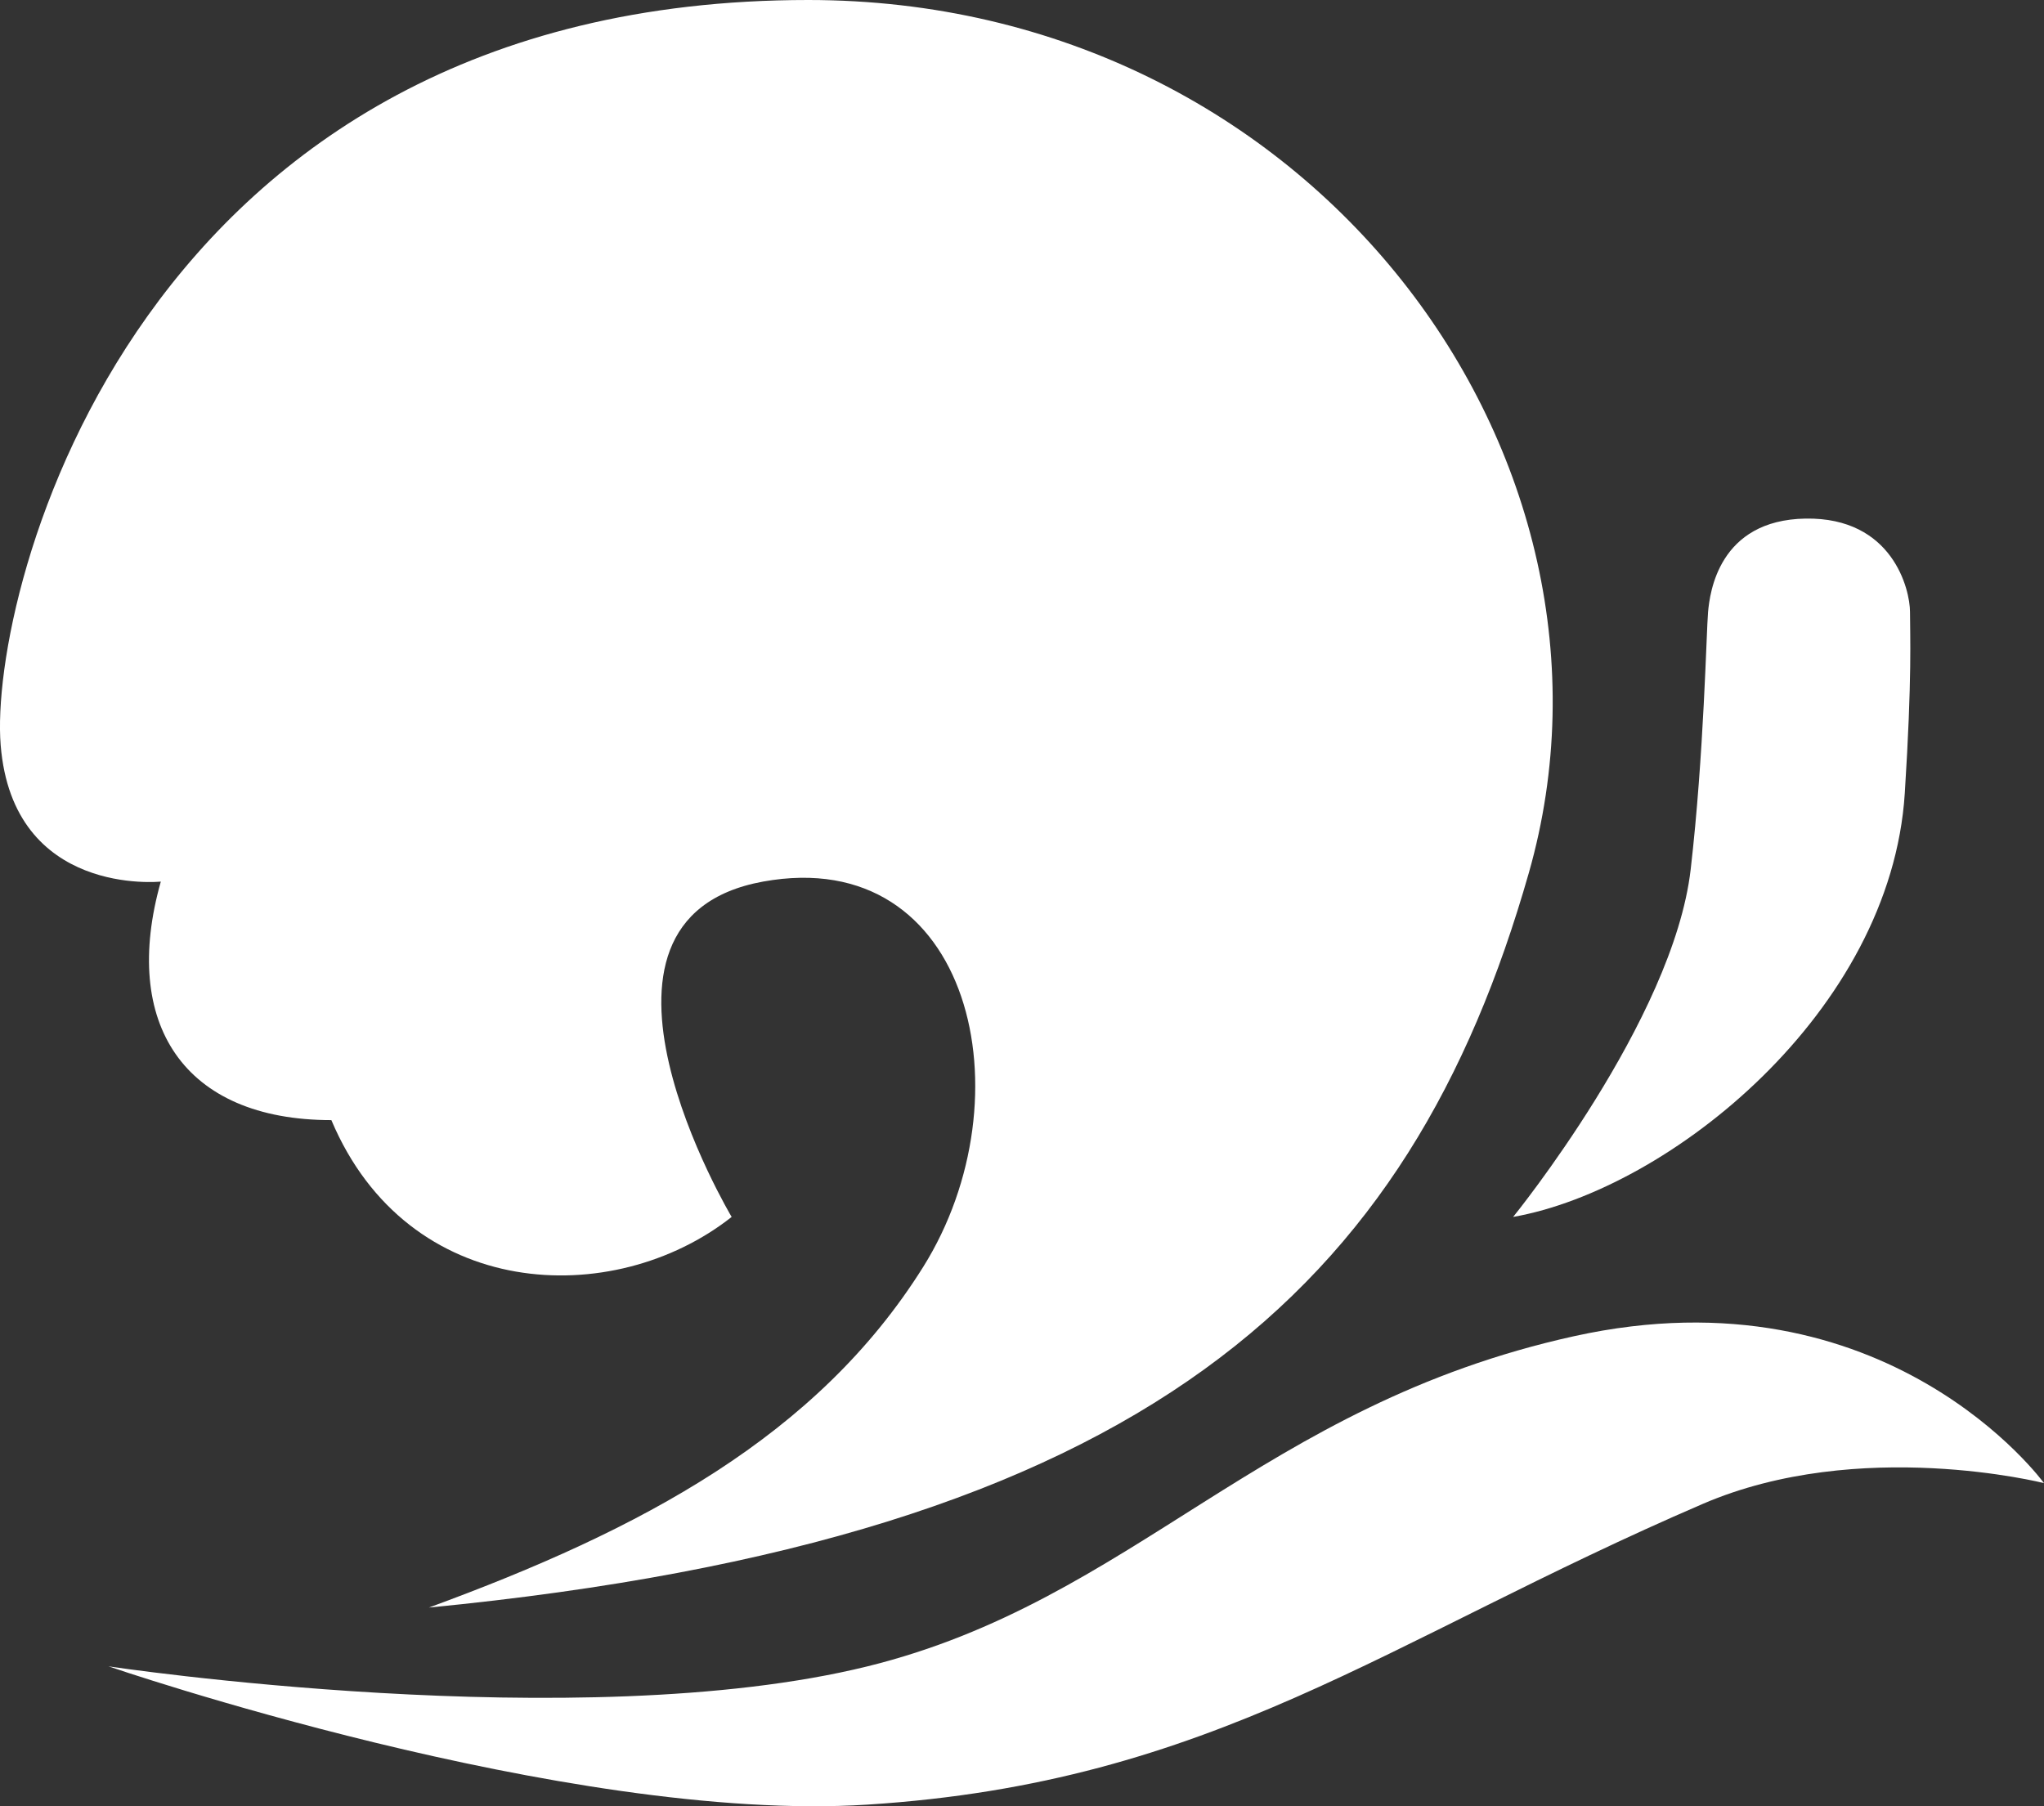
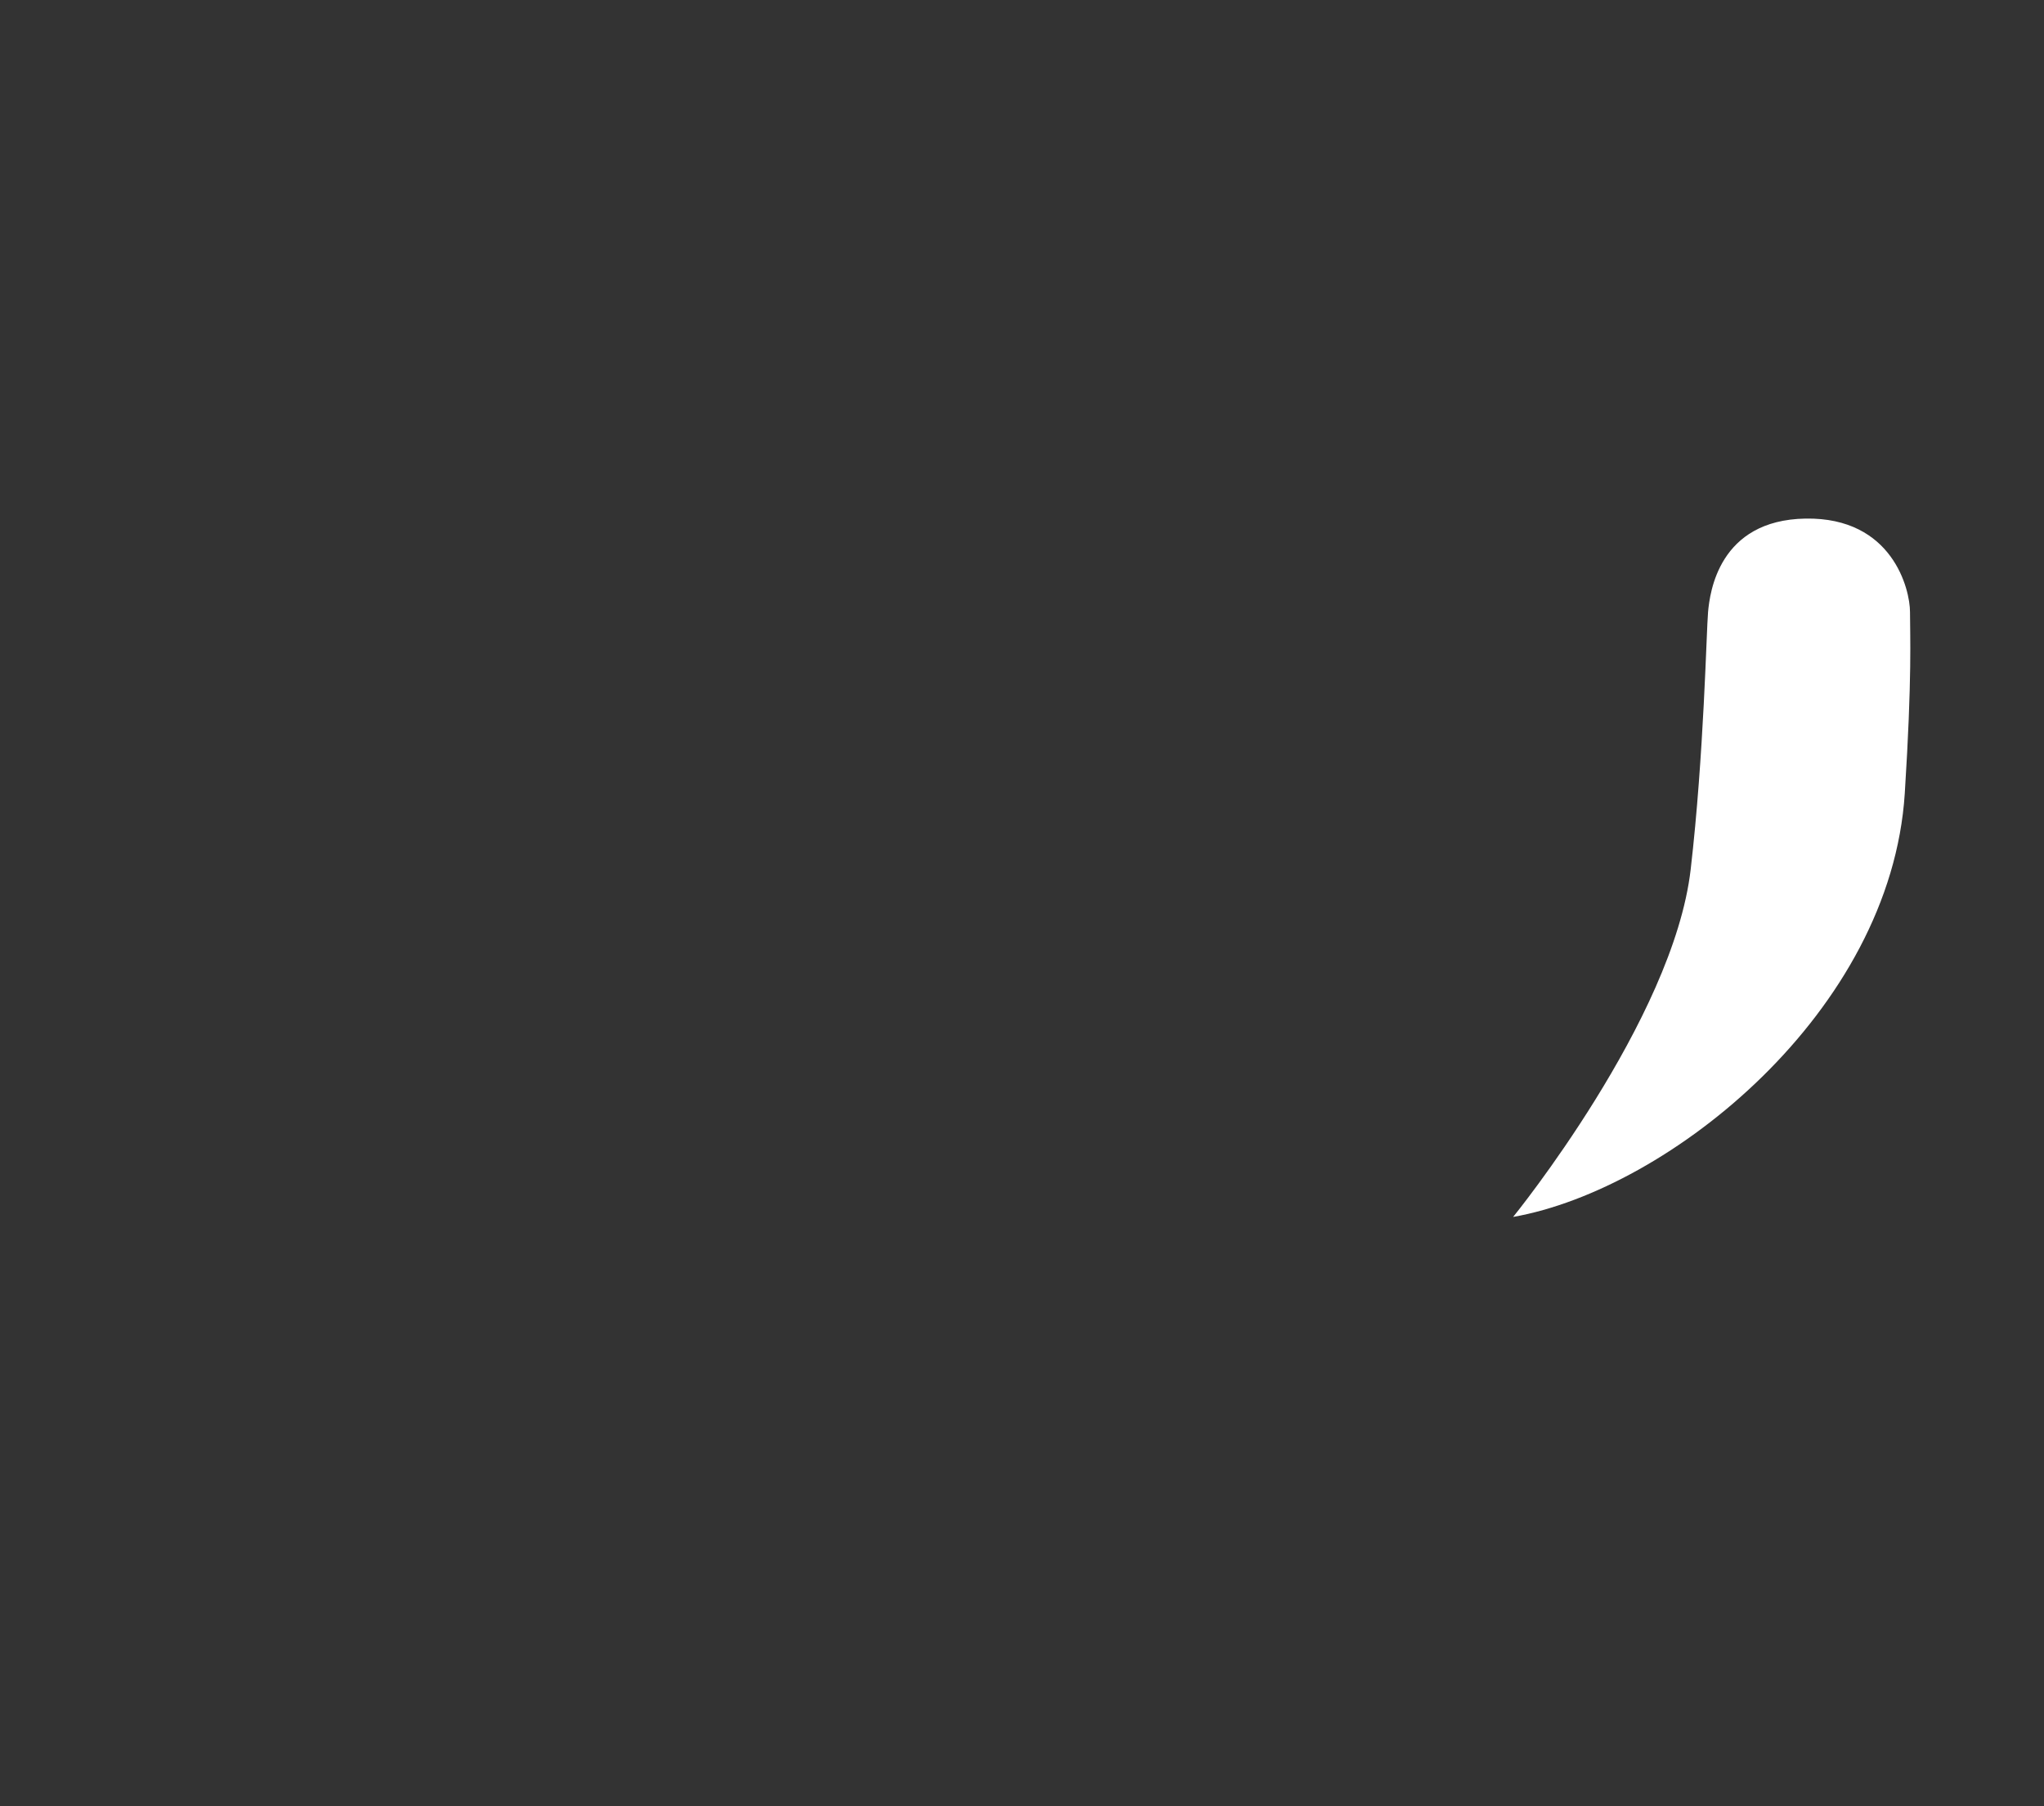
<svg xmlns="http://www.w3.org/2000/svg" width="43" height="38" viewBox="0 0 43 38" fill="none">
  <rect x="0" y="0" width="43" height="38" fill="#333333" stroke="none" />
-   <path d="M19.42 26.656C17.187 30.22 13.489 32.184 9.022 33.82C24.143 32.346 29.672 27.093 32.162 18.365C34.652 9.637 27.622 0 17.003 0C2.87 0 -0.242 12.473 0.014 15.674C0.271 18.874 3.383 18.547 3.383 18.547C2.541 21.529 3.859 23.565 6.971 23.565C8.582 27.384 12.903 27.565 15.392 25.602C15.392 25.602 11.658 19.347 16.052 18.547C20.445 17.747 21.654 23.092 19.42 26.656Z" fill="white" />
-   <path d="M18.248 35.057C12.198 36.548 2.284 35.057 2.284 35.057C2.284 35.057 11.923 38.369 18.248 37.966C25.534 37.502 29.125 34.521 35.824 31.638C39.119 30.22 43 31.202 43 31.202C43 31.202 39.705 26.656 33.114 28.111C26.523 29.566 23.847 33.677 18.248 35.057Z" fill="white" />
  <path d="M35.567 18.292C35.201 21.456 31.832 25.602 31.832 25.602C35.128 25.02 39.778 21.274 40.071 16.692C40.228 14.224 40.181 13.346 40.181 12.873C40.181 12.401 39.815 10.88 37.984 10.91C36.153 10.94 35.97 12.473 35.933 12.873C35.897 13.274 35.847 15.877 35.567 18.292Z" fill="white" />
</svg>